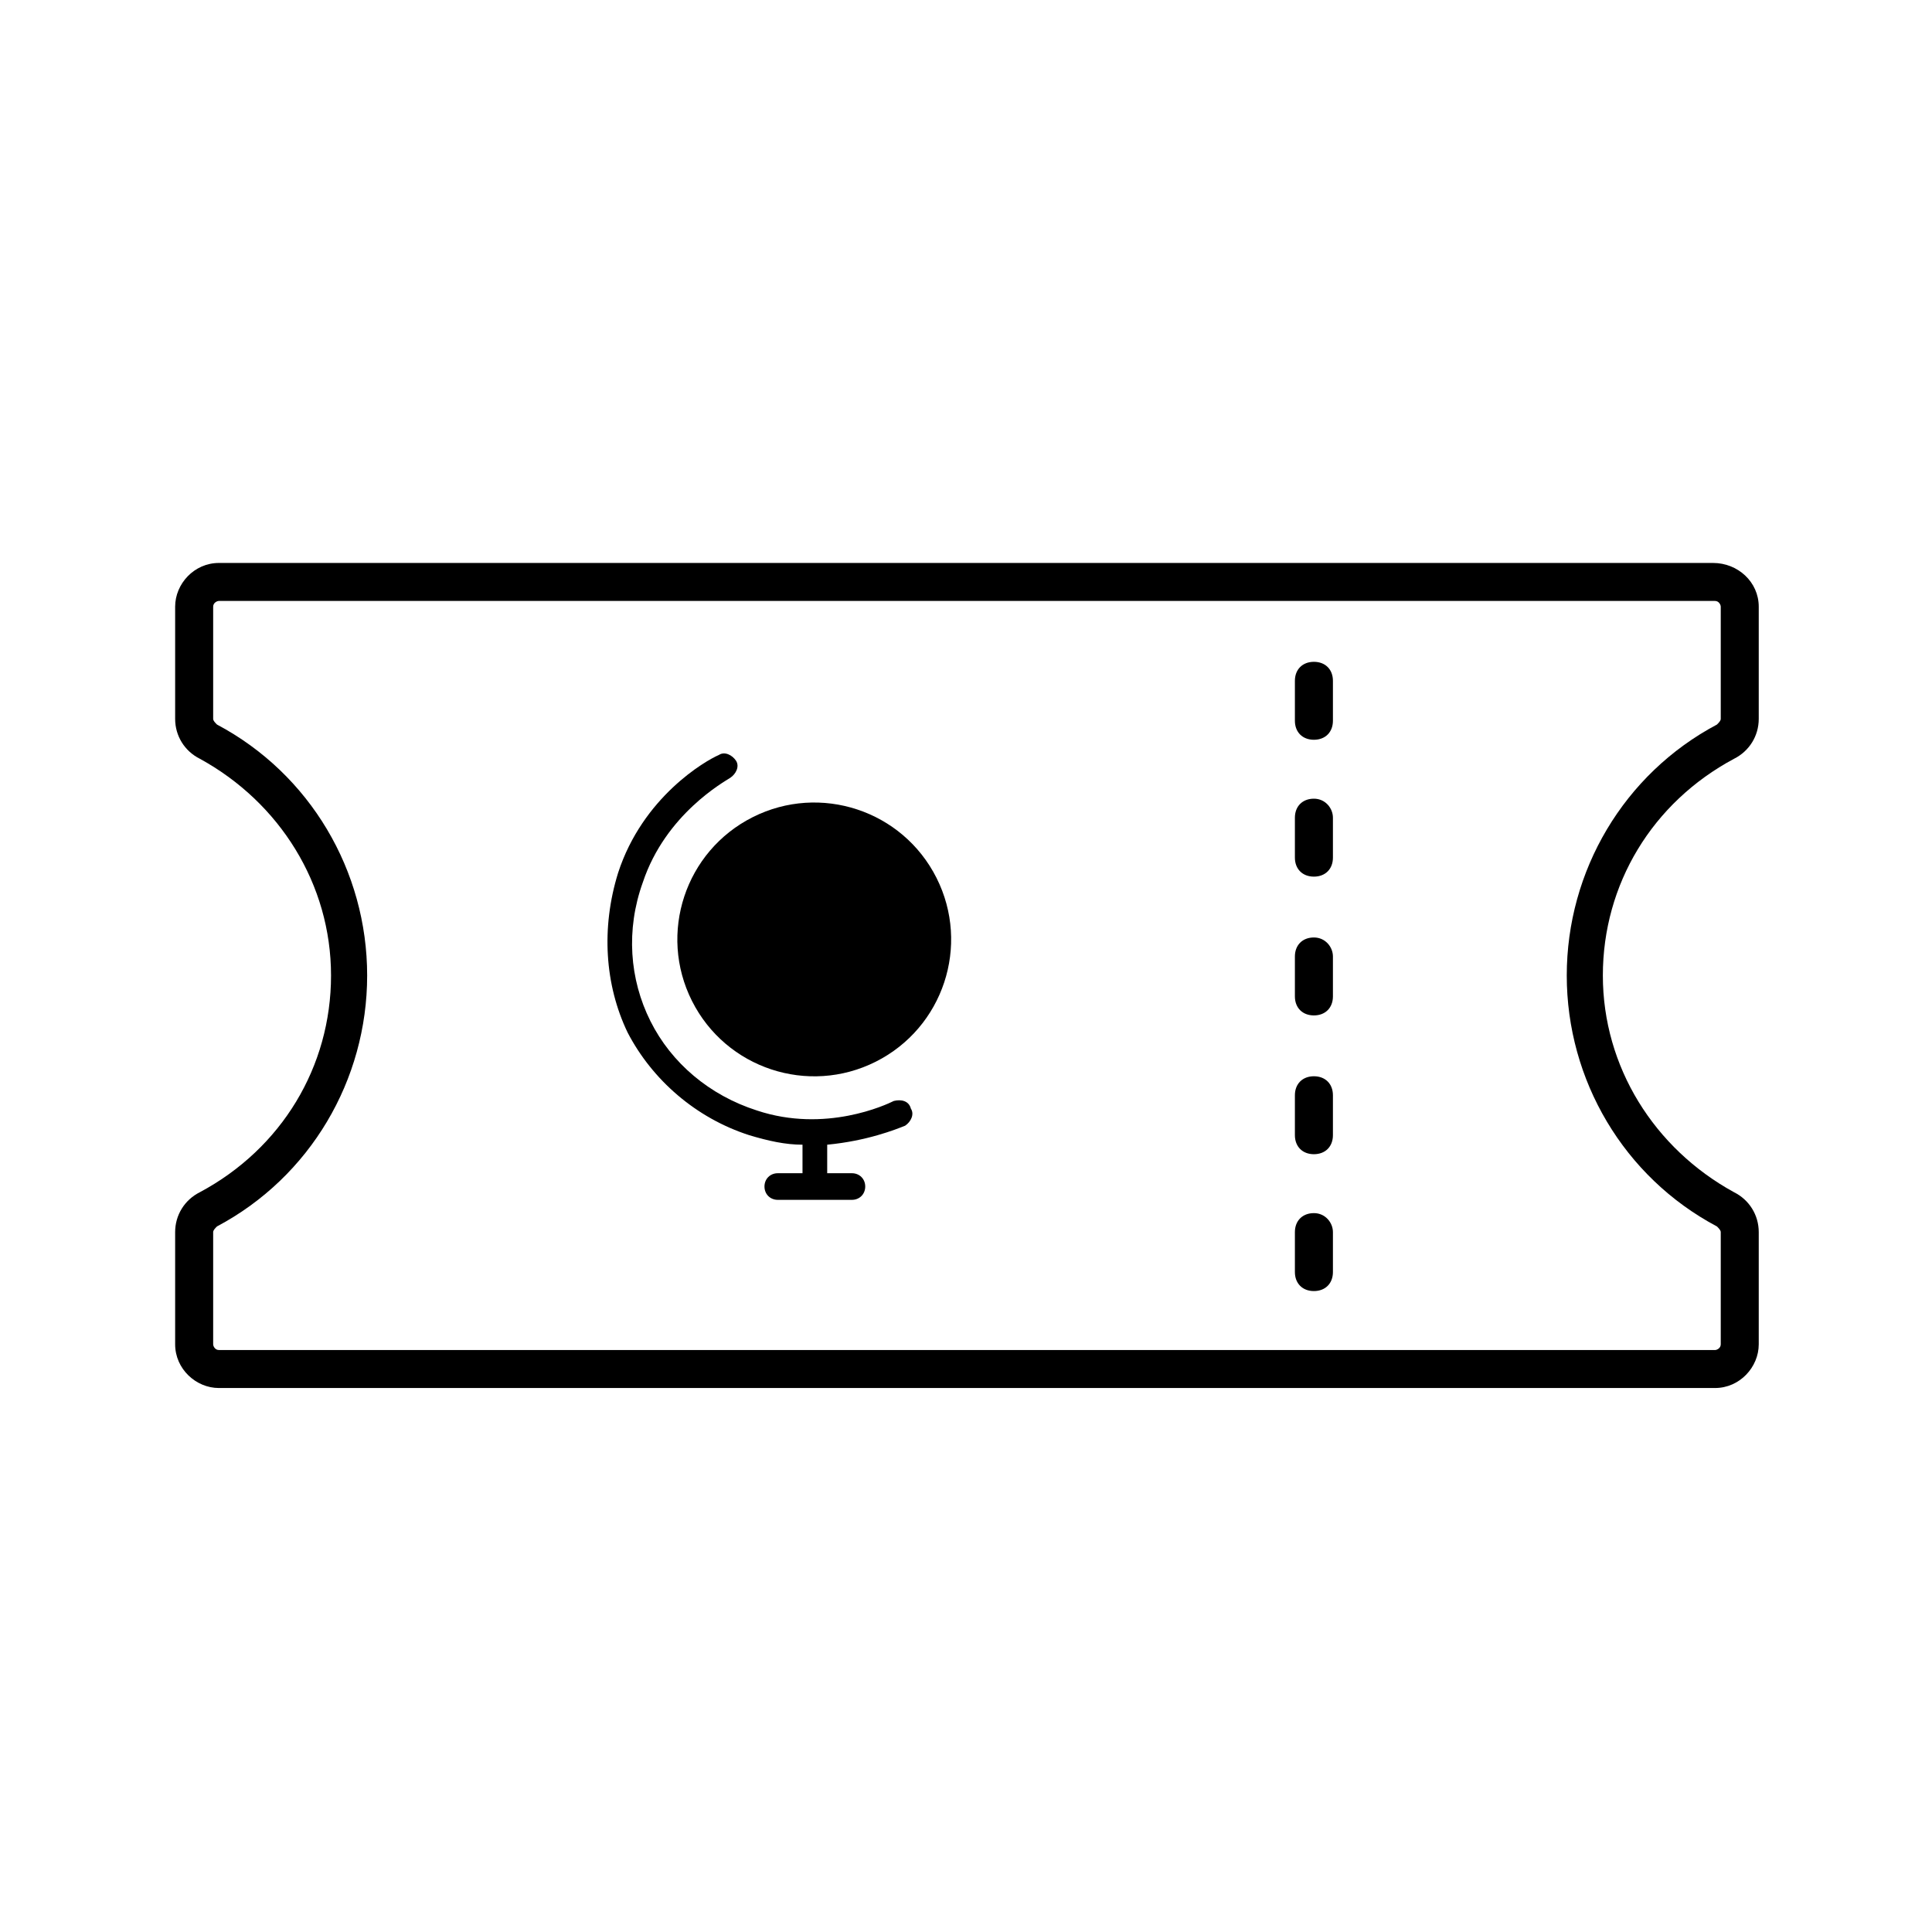
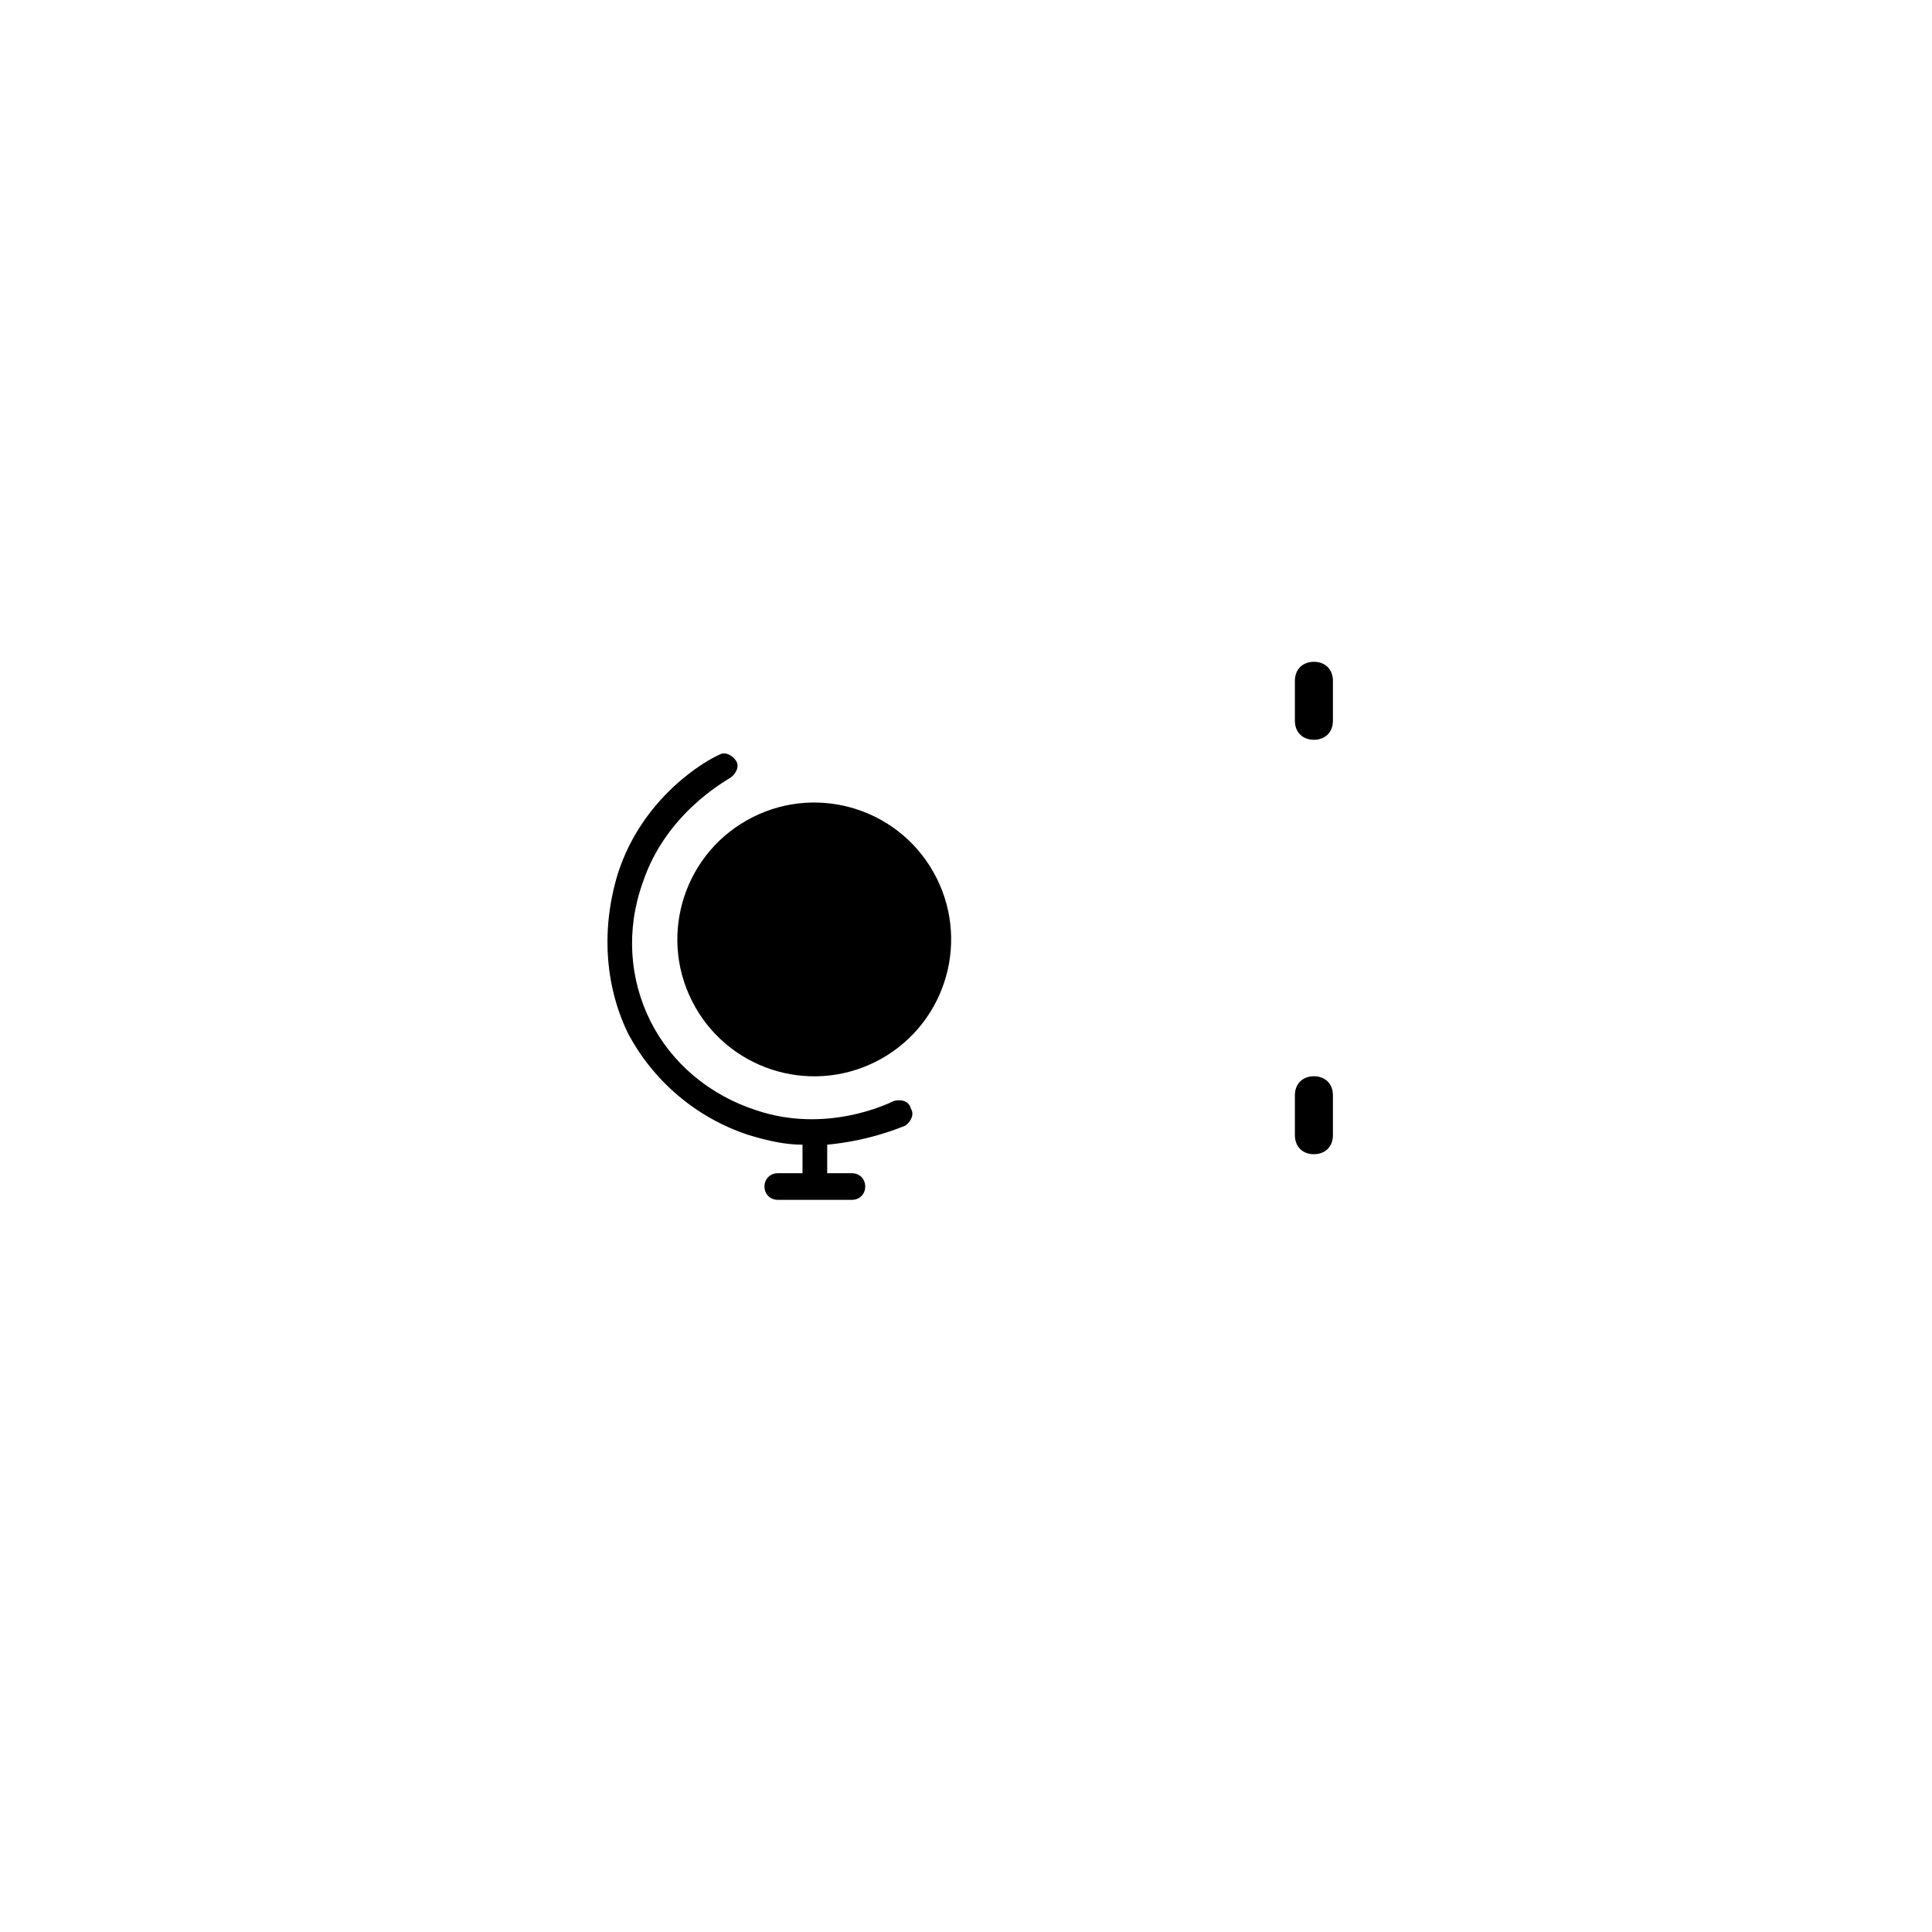
<svg xmlns="http://www.w3.org/2000/svg" fill="#000000" width="800px" height="800px" version="1.1" viewBox="144 144 512 512">
  <g>
    <path d="m392.19 376.66c9.004 17.895 1.789 39.703-16.109 48.703-17.898 9-39.703 1.789-48.703-16.109-9.004-17.898-1.789-39.703 16.109-48.703 17.898-9.004 39.703-1.789 48.703 16.109" />
    <path d="m380.86 435.77c-2.016 1.008-18.137 8.566-36.273 2.519-12.594-4.031-22.672-12.594-28.215-23.68-5.543-11.082-6.551-24.184-2.016-36.777 6.047-18.137 21.664-26.703 23.176-27.711 1.512-1.008 2.519-3.023 1.512-4.535-1.008-1.512-3.023-2.519-4.535-1.512-3.527 1.512-20.152 11.082-26.703 31.234-4.535 14.613-3.527 29.727 2.519 42.324 6.551 12.594 18.137 22.672 32.242 27.207 5.039 1.512 9.574 2.519 14.105 2.519v7.559h-6.551c-2.016 0-3.527 1.512-3.527 3.527 0 2.016 1.512 3.527 3.527 3.527h19.648c2.016 0 3.527-1.512 3.527-3.527 0-2.016-1.512-3.527-3.527-3.527h-6.551v-7.559c10.578-1.008 18.137-4.031 20.656-5.039 1.512-1.008 2.519-3.023 1.512-4.535-0.5-2.016-2.516-2.519-4.527-2.016z" />
-     <path d="m598 293.19h-396c-6.551 0-11.586 5.543-11.586 11.586v29.727c0 4.535 2.519 8.566 6.551 10.578 21.16 11.586 34.762 33.25 34.762 57.434s-13.098 45.848-34.762 57.434c-4.031 2.016-6.551 6.047-6.551 10.578v29.727c0 6.551 5.543 11.586 11.586 11.586h396.5c6.551 0 11.586-5.543 11.586-11.586v-29.723c0-4.535-2.519-8.566-6.551-10.578-21.16-11.586-34.762-33.25-34.762-57.434 0-24.184 13.098-45.848 34.762-57.434 4.031-2.016 6.551-6.047 6.551-10.578v-29.727c0-6.551-5.539-11.59-12.09-11.59zm2.016 41.312c0 0.504-0.504 1.008-1.008 1.512-24.688 13.098-39.801 38.793-39.801 66.504 0 27.711 15.113 53.402 39.801 66.504 0.504 0.504 1.008 1.008 1.008 1.512v29.727c0 1.008-1.008 1.512-1.512 1.512l-396.5-0.004c-1.008 0-1.512-1.008-1.512-1.512v-29.727c0-0.504 0.504-1.008 1.008-1.512 24.688-13.098 39.801-38.793 39.801-66.504s-15.113-53.402-39.801-66.504c-0.504-0.504-1.008-1.008-1.008-1.512v-29.727c0-1.008 1.008-1.512 1.512-1.512h396.5c1.008 0 1.512 1.008 1.512 1.512z" />
    <path d="m492.2 429.22c-3.023 0-5.039 2.016-5.039 5.039v10.578c0 3.023 2.016 5.039 5.039 5.039 3.023 0 5.039-2.016 5.039-5.039v-10.578c0-3.023-2.016-5.039-5.039-5.039z" />
-     <path d="m492.2 465.49c-3.023 0-5.039 2.016-5.039 5.039v10.578c0 3.023 2.016 5.039 5.039 5.039 3.023 0 5.039-2.016 5.039-5.039v-10.578c0-2.519-2.016-5.039-5.039-5.039z" />
-     <path d="m492.2 392.44c-3.023 0-5.039 2.016-5.039 5.039v10.578c0 3.023 2.016 5.039 5.039 5.039 3.023 0 5.039-2.016 5.039-5.039v-10.578c0-2.519-2.016-5.039-5.039-5.039z" />
    <path d="m492.2 319.39c-3.023 0-5.039 2.016-5.039 5.039v10.578c0 3.023 2.016 5.039 5.039 5.039 3.023 0 5.039-2.016 5.039-5.039v-10.582c0-3.023-2.016-5.035-5.039-5.035z" />
-     <path d="m492.2 355.66c-3.023 0-5.039 2.016-5.039 5.039v10.578c0 3.023 2.016 5.039 5.039 5.039 3.023 0 5.039-2.016 5.039-5.039v-10.578c0-2.519-2.016-5.039-5.039-5.039z" />
  </g>
</svg>